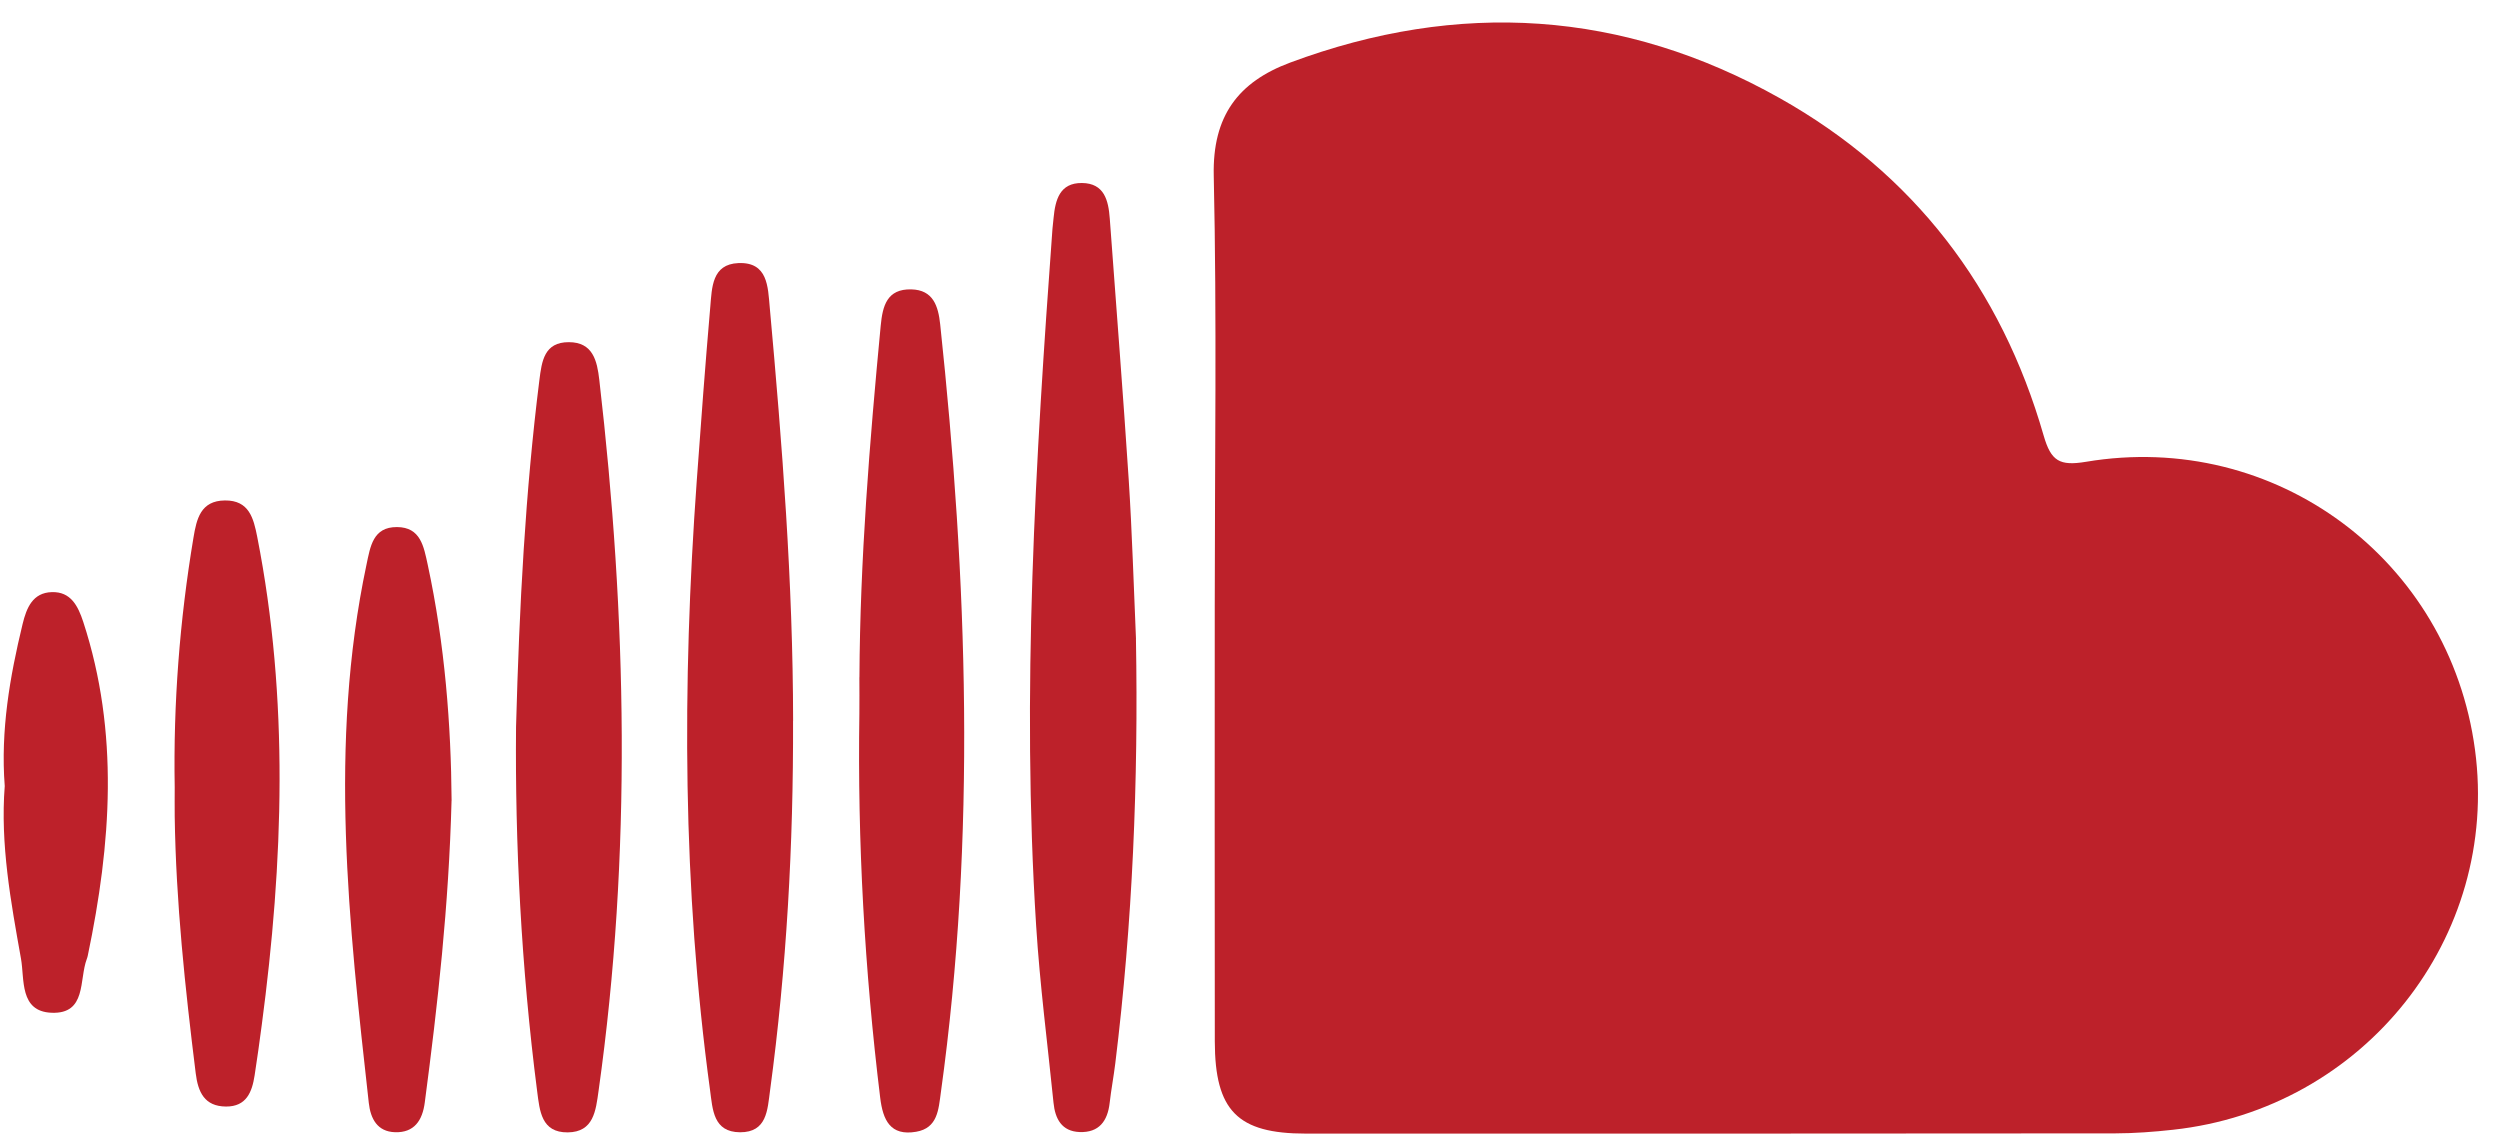
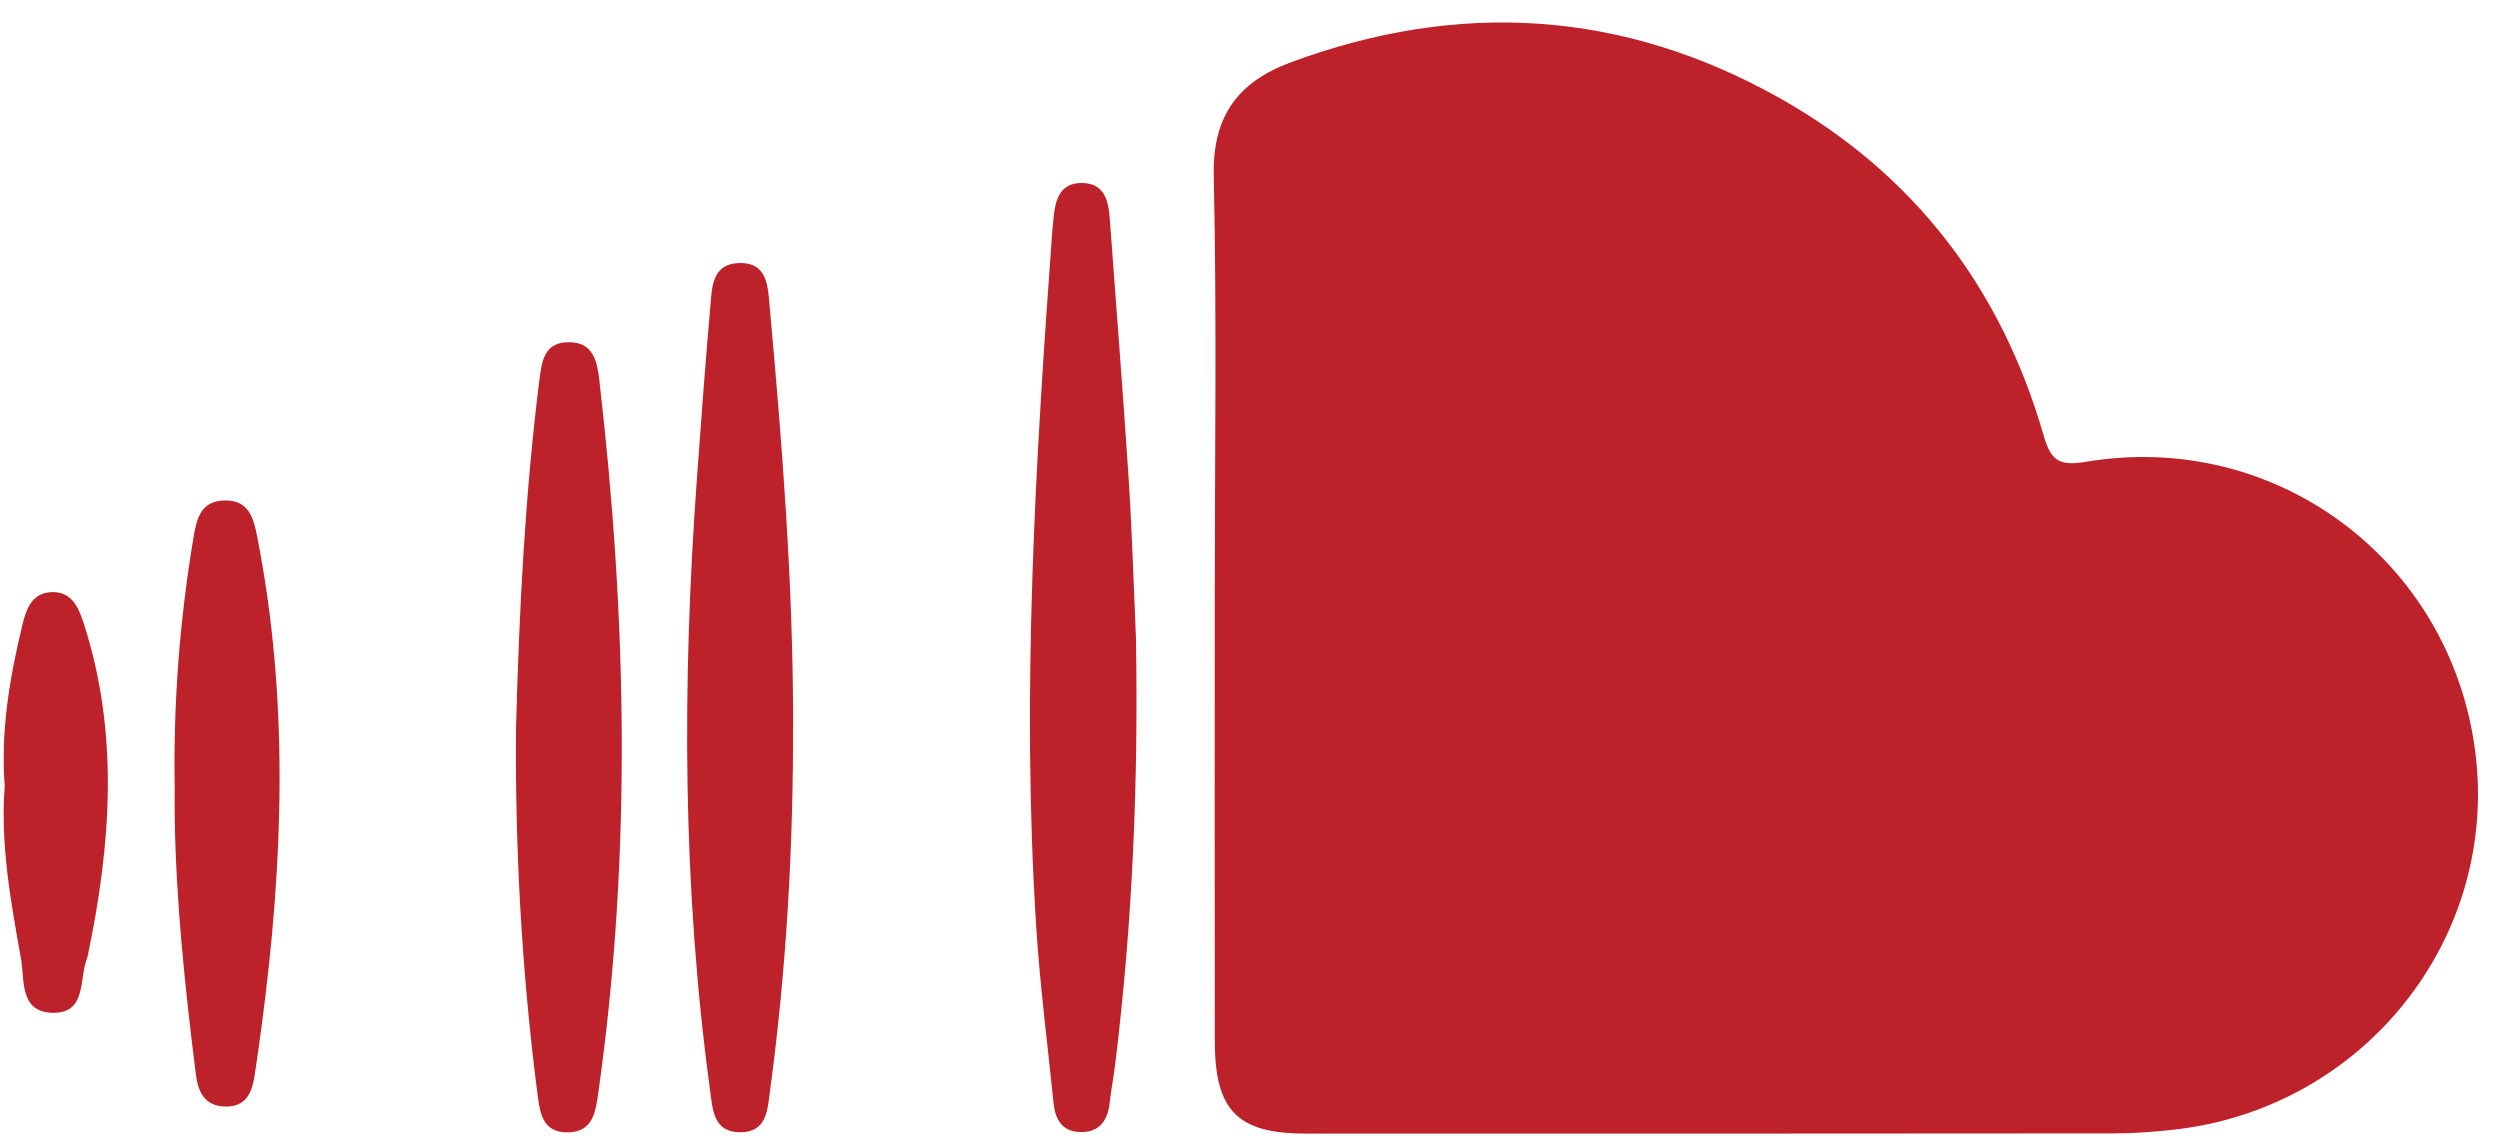
<svg xmlns="http://www.w3.org/2000/svg" data-name="Laag 1" fill="#bd212a" height="204" preserveAspectRatio="xMidYMid meet" version="1" viewBox="27.2 146.2 448.9 204.0" width="448.9" zoomAndPan="magnify">
  <g id="change1_1">
    <path d="m245.32,254.81c0-25.69.39-51.4-.18-77.08-.24-10.72,4.41-16.82,13.72-20.29,30.27-11.27,59.79-9.44,87.94,6.4,24.01,13.51,39.74,34.06,47.36,60.58,1.32,4.58,2.86,5.49,7.6,4.7,34.03-5.71,65.29,17.6,69.85,51.7,4.51,33.71-19.93,64.51-54.22,68.24-3.45.38-6.93.64-10.39.65-48.44.05-96.89.05-145.34.04-12.25,0-16.31-4.11-16.33-16.56-.04-26.13-.01-52.26-.01-78.39Z" />
  </g>
  <g id="change1_2">
    <path d="m231.17,260.96c.45,25.48-.6,50.88-3.71,76.18-.29,2.37-.74,4.73-1.01,7.1-.37,3.27-1.92,5.36-5.39,5.23-3.22-.12-4.4-2.37-4.69-5.25-1.07-10.6-2.45-21.18-3.12-31.8-2.65-41.79-.12-83.47,2.93-125.13.05-.65.14-1.3.2-1.95.31-3.24,1.09-6.32,5.1-6.28,4,.04,4.75,3.11,4.99,6.37,1.14,15.62,2.38,31.22,3.4,46.85.62,9.55.89,19.12,1.31,28.68Z" />
  </g>
  <g id="change1_3">
    <path d="m169.6,275.61c.07,22.23-1.15,44.37-4.13,66.41-.47,3.46-.54,7.51-5.39,7.49-4.82-.03-4.91-4.09-5.38-7.54-4.95-36.39-5.03-72.9-2.39-109.46.75-10.42,1.53-20.83,2.43-31.24.3-3.41.28-7.63,5.04-7.83,5.31-.23,5.3,4.29,5.63,7.89,2.24,24.71,4.18,49.44,4.2,74.28Z" />
  </g>
  <g id="change1_4">
-     <path d="m181.52,267.81c.11-21.12,1.82-42.13,3.82-63.13.34-3.59,1.14-6.62,5.49-6.52,3.96.09,4.84,3.03,5.19,6.27,4.9,45.98,6.5,91.95.12,137.94-.42,3.05-.56,6.39-4.44,7.05-4.64.8-5.96-2.1-6.45-6.1-2.8-22.91-4.09-45.9-3.74-68.99.03-2.17,0-4.35,0-6.52Z" />
+     <path d="m181.52,267.81Z" />
  </g>
  <g id="change1_5">
    <path d="m119.86,276.77c.6-21.99,1.67-42.2,4.19-62.31.43-3.42.87-6.83,5.29-6.82,4.33,0,5.08,3.36,5.47,6.77,4.93,42.56,5.86,85.11-.13,127.65-.5,3.55-.86,7.42-5.53,7.47-4.75.05-5.04-3.84-5.5-7.39-2.87-22.28-3.98-44.66-3.79-65.37Z" />
  </g>
  <g id="change1_6">
    <path d="m58.57,287.54c-.26-15.04.89-29.98,3.37-44.81.56-3.33,1.27-6.63,5.65-6.67,4.36-.04,5.14,3.22,5.8,6.55,5.73,29.16,4.69,58.39.81,87.64-.4,3.02-.81,6.03-1.28,9.04-.46,2.99-1.47,5.62-5.13,5.6-3.89-.02-5.04-2.62-5.45-5.99-1.9-15.32-3.55-30.67-3.77-46.13-.02-1.74,0-3.48,0-5.22Z" />
  </g>
  <g id="change1_7">
-     <path d="m108.28,289.97c-.49,18.86-2.48,36.55-4.81,54.21-.42,3.22-1.9,5.43-5.34,5.32-3.17-.1-4.39-2.4-4.71-5.26-3.59-32.19-7.24-64.38-.42-96.62.7-3.33,1.18-6.8,5.48-6.78,4.25.02,4.81,3.48,5.53,6.8,3.08,14.29,4.18,28.77,4.28,42.32Z" />
-   </g>
+     </g>
  <g id="change1_8">
    <path d="m28.05,287.34c-.76-9.95.9-19.56,3.21-29.1.71-2.92,1.82-5.62,5.25-5.72,3.39-.1,4.69,2.46,5.64,5.35,6.49,19.88,5,39.86.82,59.88-.04.21-.1.42-.18.63-1.42,3.73.01,9.93-6.34,9.67-5.78-.23-4.82-6.01-5.48-9.7-1.83-10.26-3.73-20.55-2.92-31Z" />
  </g>
</svg>